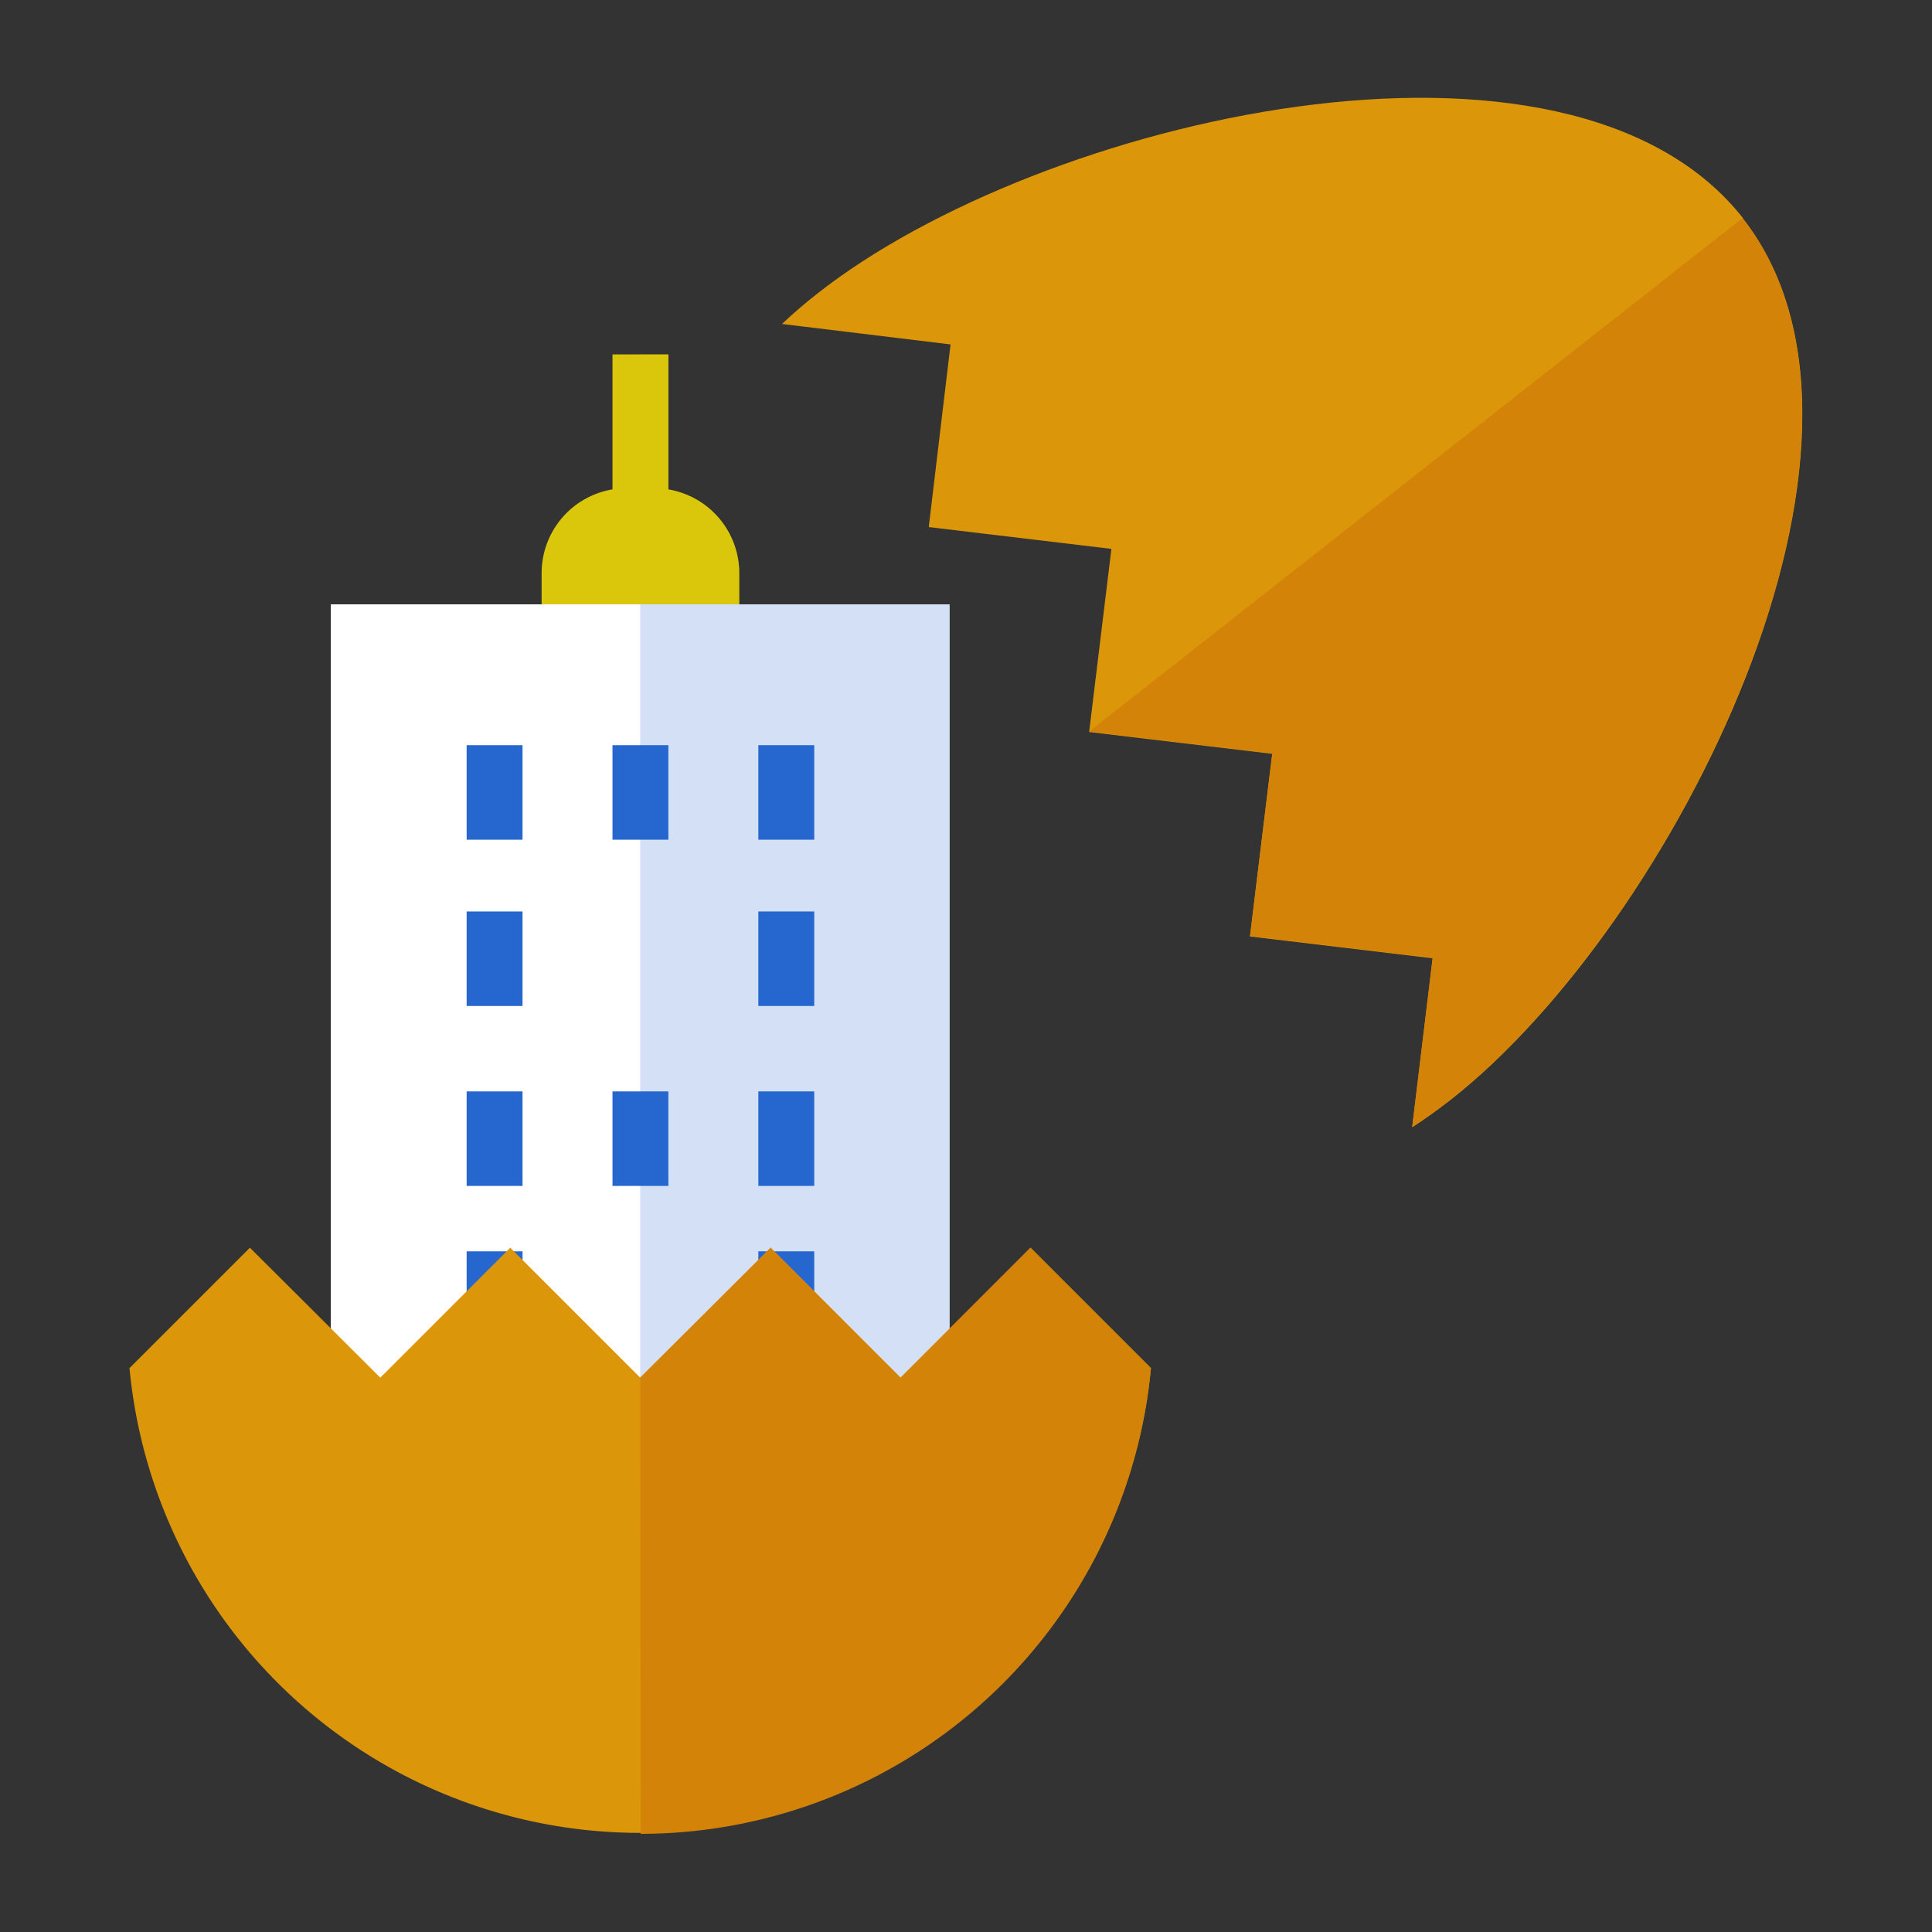
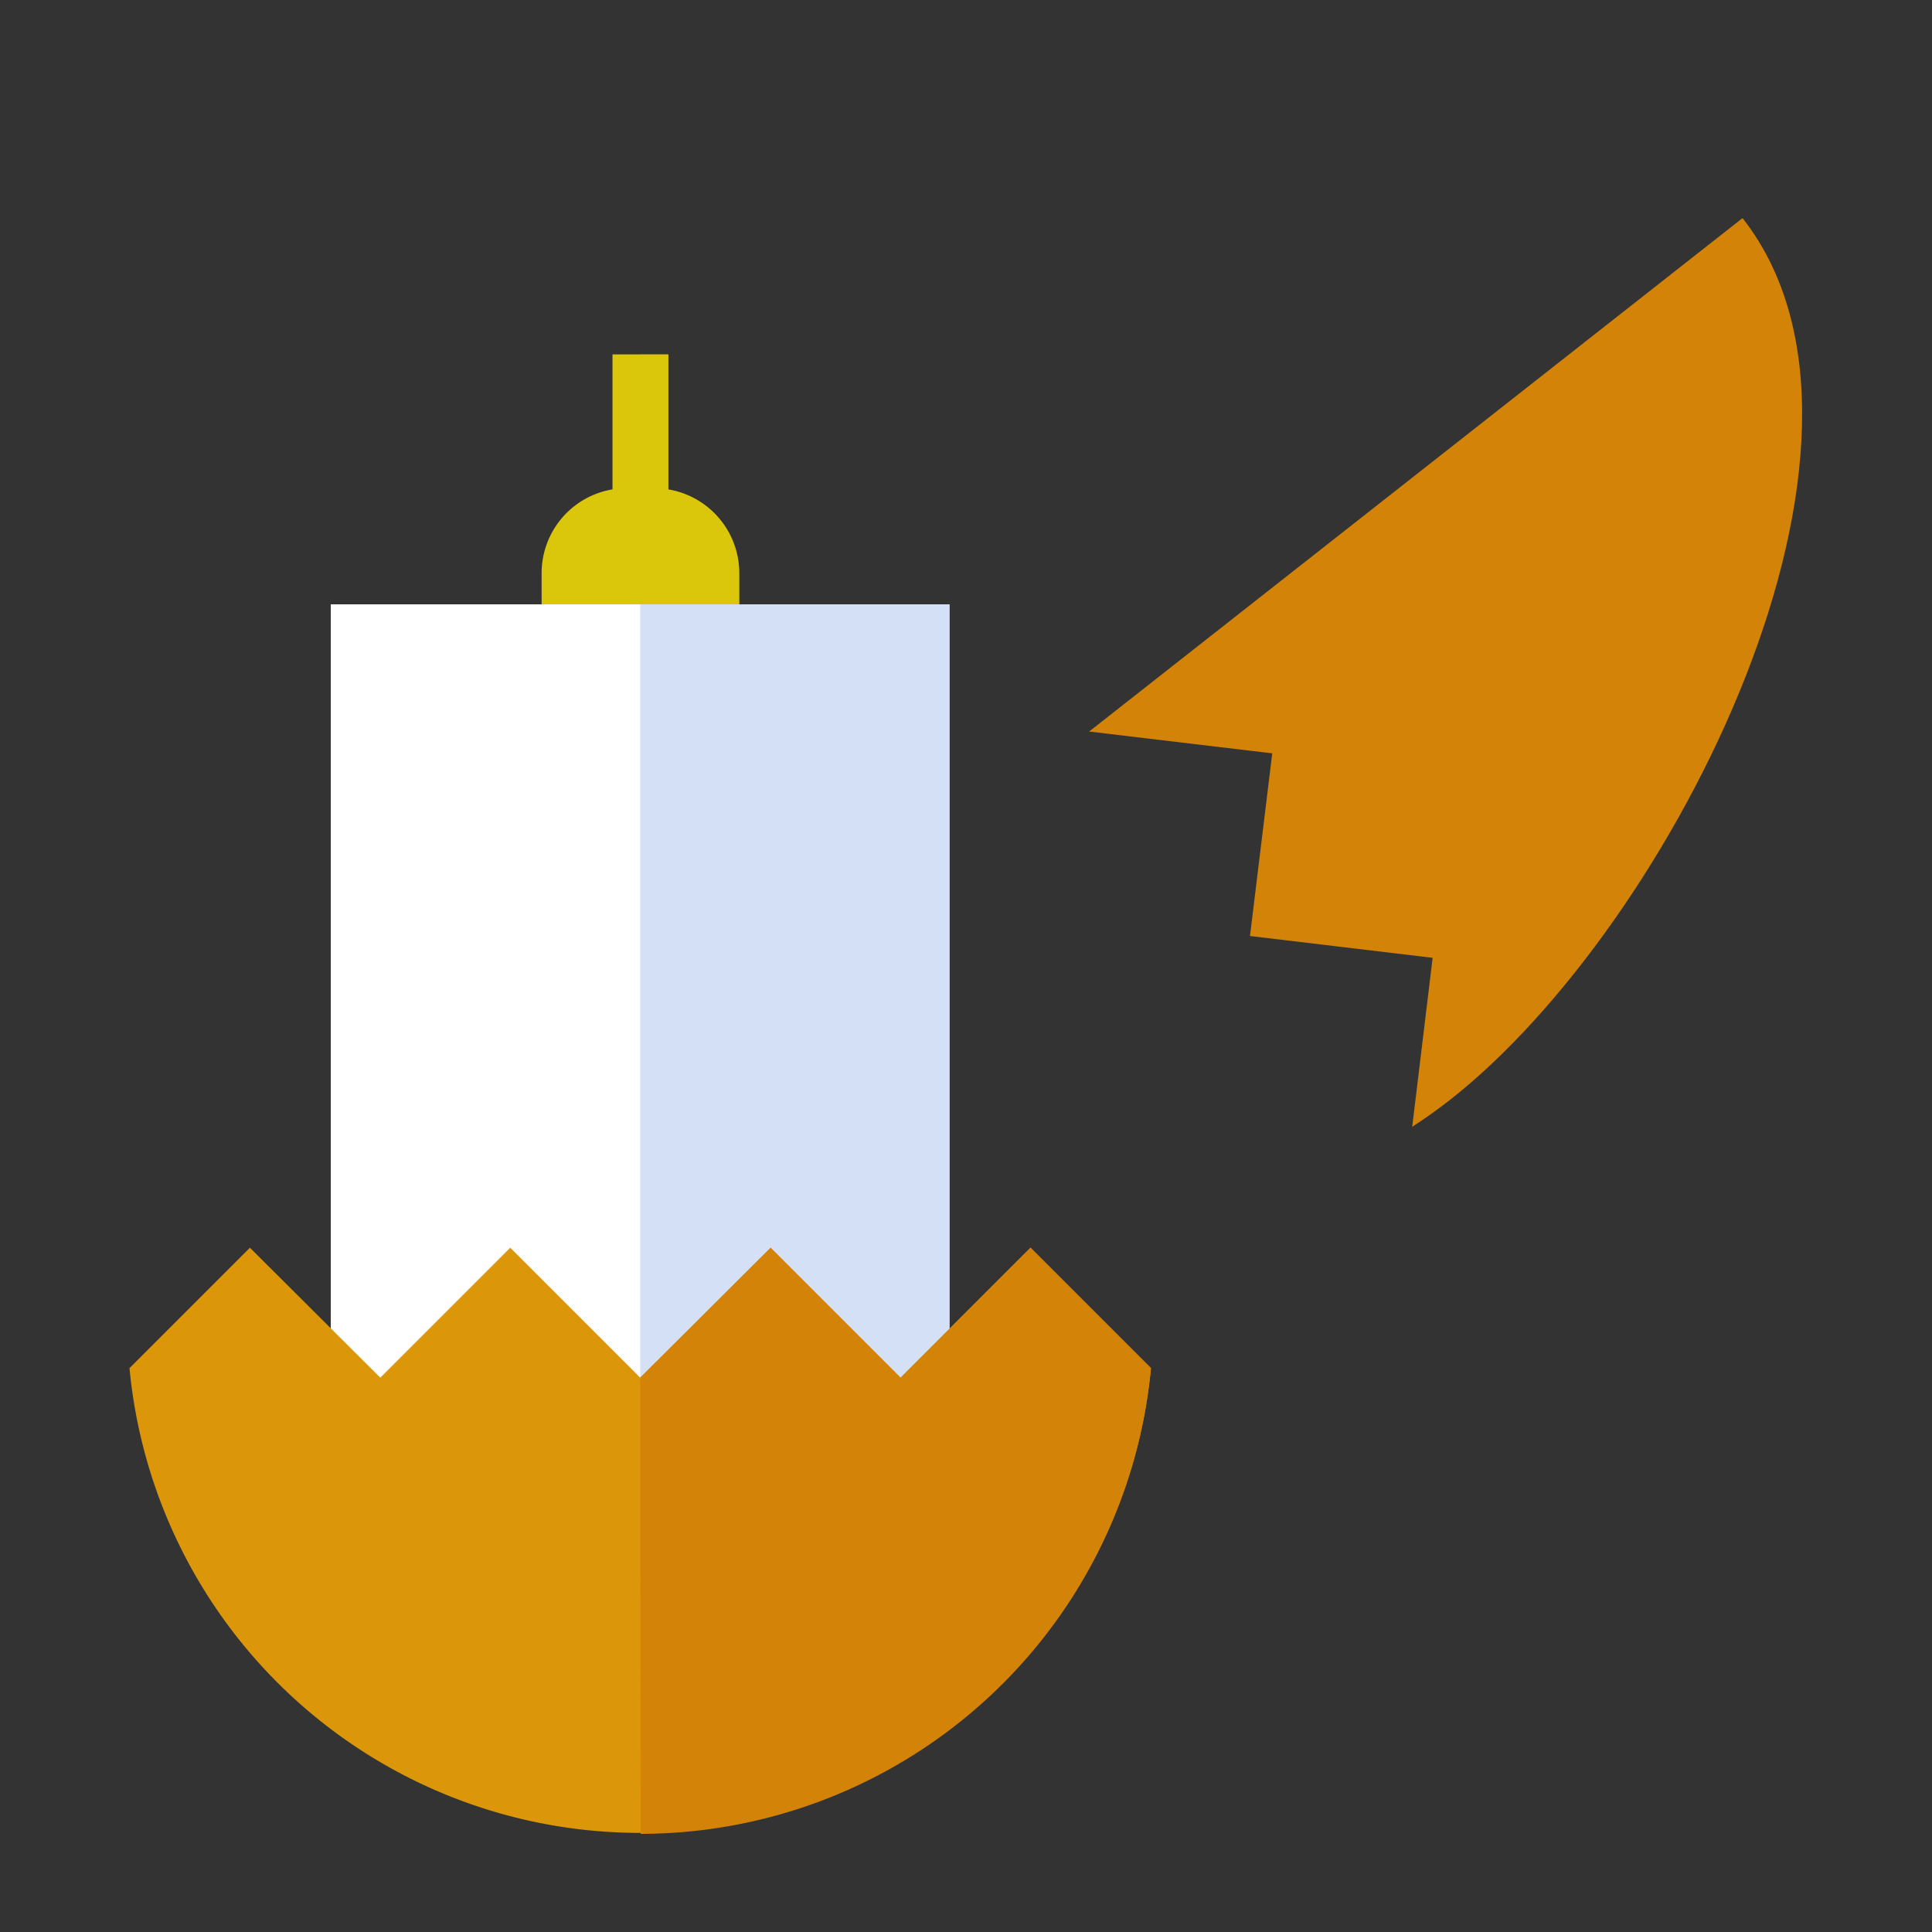
<svg xmlns="http://www.w3.org/2000/svg" viewBox="0 0 425.2 425.2">
  <rect x="0" y="0" width="425.2" height="425.2" fill="#333333" stroke="none" />
  <defs>
    <style>.cls-4{fill:#dac60b}.cls-9{fill:#dc9609}.cls-10{fill:#d38307}</style>
    <clipPath id="clip-path">
      <path fill="none" d="M140.9 75.7H209v235.1h-68.1z" />
    </clipPath>
  </defs>
  <g style="isolation:isolate">
    <g id="design">
      <path fill="#fff" d="M72.8 133H209v235.1H72.8z" />
      <path class="cls-4" d="M147 107.7h.1V78h-12.3v29.7a18.7 18.7 0 0 0-15.6 18.5v6.8h43.5v-6.8a18.7 18.7 0 0 0-15.7-18.5z" />
-       <path d="M102.7 164H115v20.8h-12.3zm32.1 0h12.3v20.8h-12.3zm32.1 0h12.3v20.8h-12.3zm-64.2 36.6H115v20.8h-12.3zm64.2 0h12.3v20.8h-12.3zm-64.2 74.8H115v20.8h-12.3zm64.2 0h12.3v20.8h-12.3zm-64.2-35.2H115V261h-12.3zm32.1 0h12.3V261h-12.3zm32.1 0h12.3V261h-12.3zm-39.2 89.6h26.4v38.4h-26.4z" fill="#2666cf" />
      <path style="mix-blend-mode:multiply" opacity=".2" fill="#2666cf" d="M140.9 133H209v235.1h-68.1z" />
      <g clip-path="url(#clip-path)" opacity=".3">
        <path class="cls-4" d="M147 107.7h.1V78h-12.3v29.7a18.7 18.7 0 0 0-15.6 18.5v6.8h43.5v-6.8a18.7 18.7 0 0 0-15.7-18.5z" />
      </g>
      <path class="cls-9" d="M226.8 274.6l-28.6 28.6-28.6-28.6-28.7 28.6-28.6-28.6-28.6 28.6L55 274.6l-26.5 26.5a112.9 112.9 0 0 0 224.8 0z" />
      <path class="cls-10" d="M141 403.6a112.9 112.9 0 0 0 112.3-102.5l-26.5-26.5-28.6 28.6-28.6-28.6-28.7 28.6z" />
-       <path class="cls-9" d="M383.6 48C345-1 228.9 26 179.9 64.6q-4.1 3.2-7.8 6.7l37.1 4.5-4.8 40.2 40.2 4.8-4.9 40.3 40.3 4.8-4.9 40.2 40.2 4.8-4.5 37.2q4.3-2.8 8.4-6c49-38.4 102.8-144.9 64.4-194z" />
      <path class="cls-10" d="M239.7 161l40.3 4.8-4.9 40.2 40.2 4.8-4.5 37.2q4.3-2.8 8.4-6c49-38.5 102.8-145 64.3-194z" />
    </g>
  </g>
</svg>